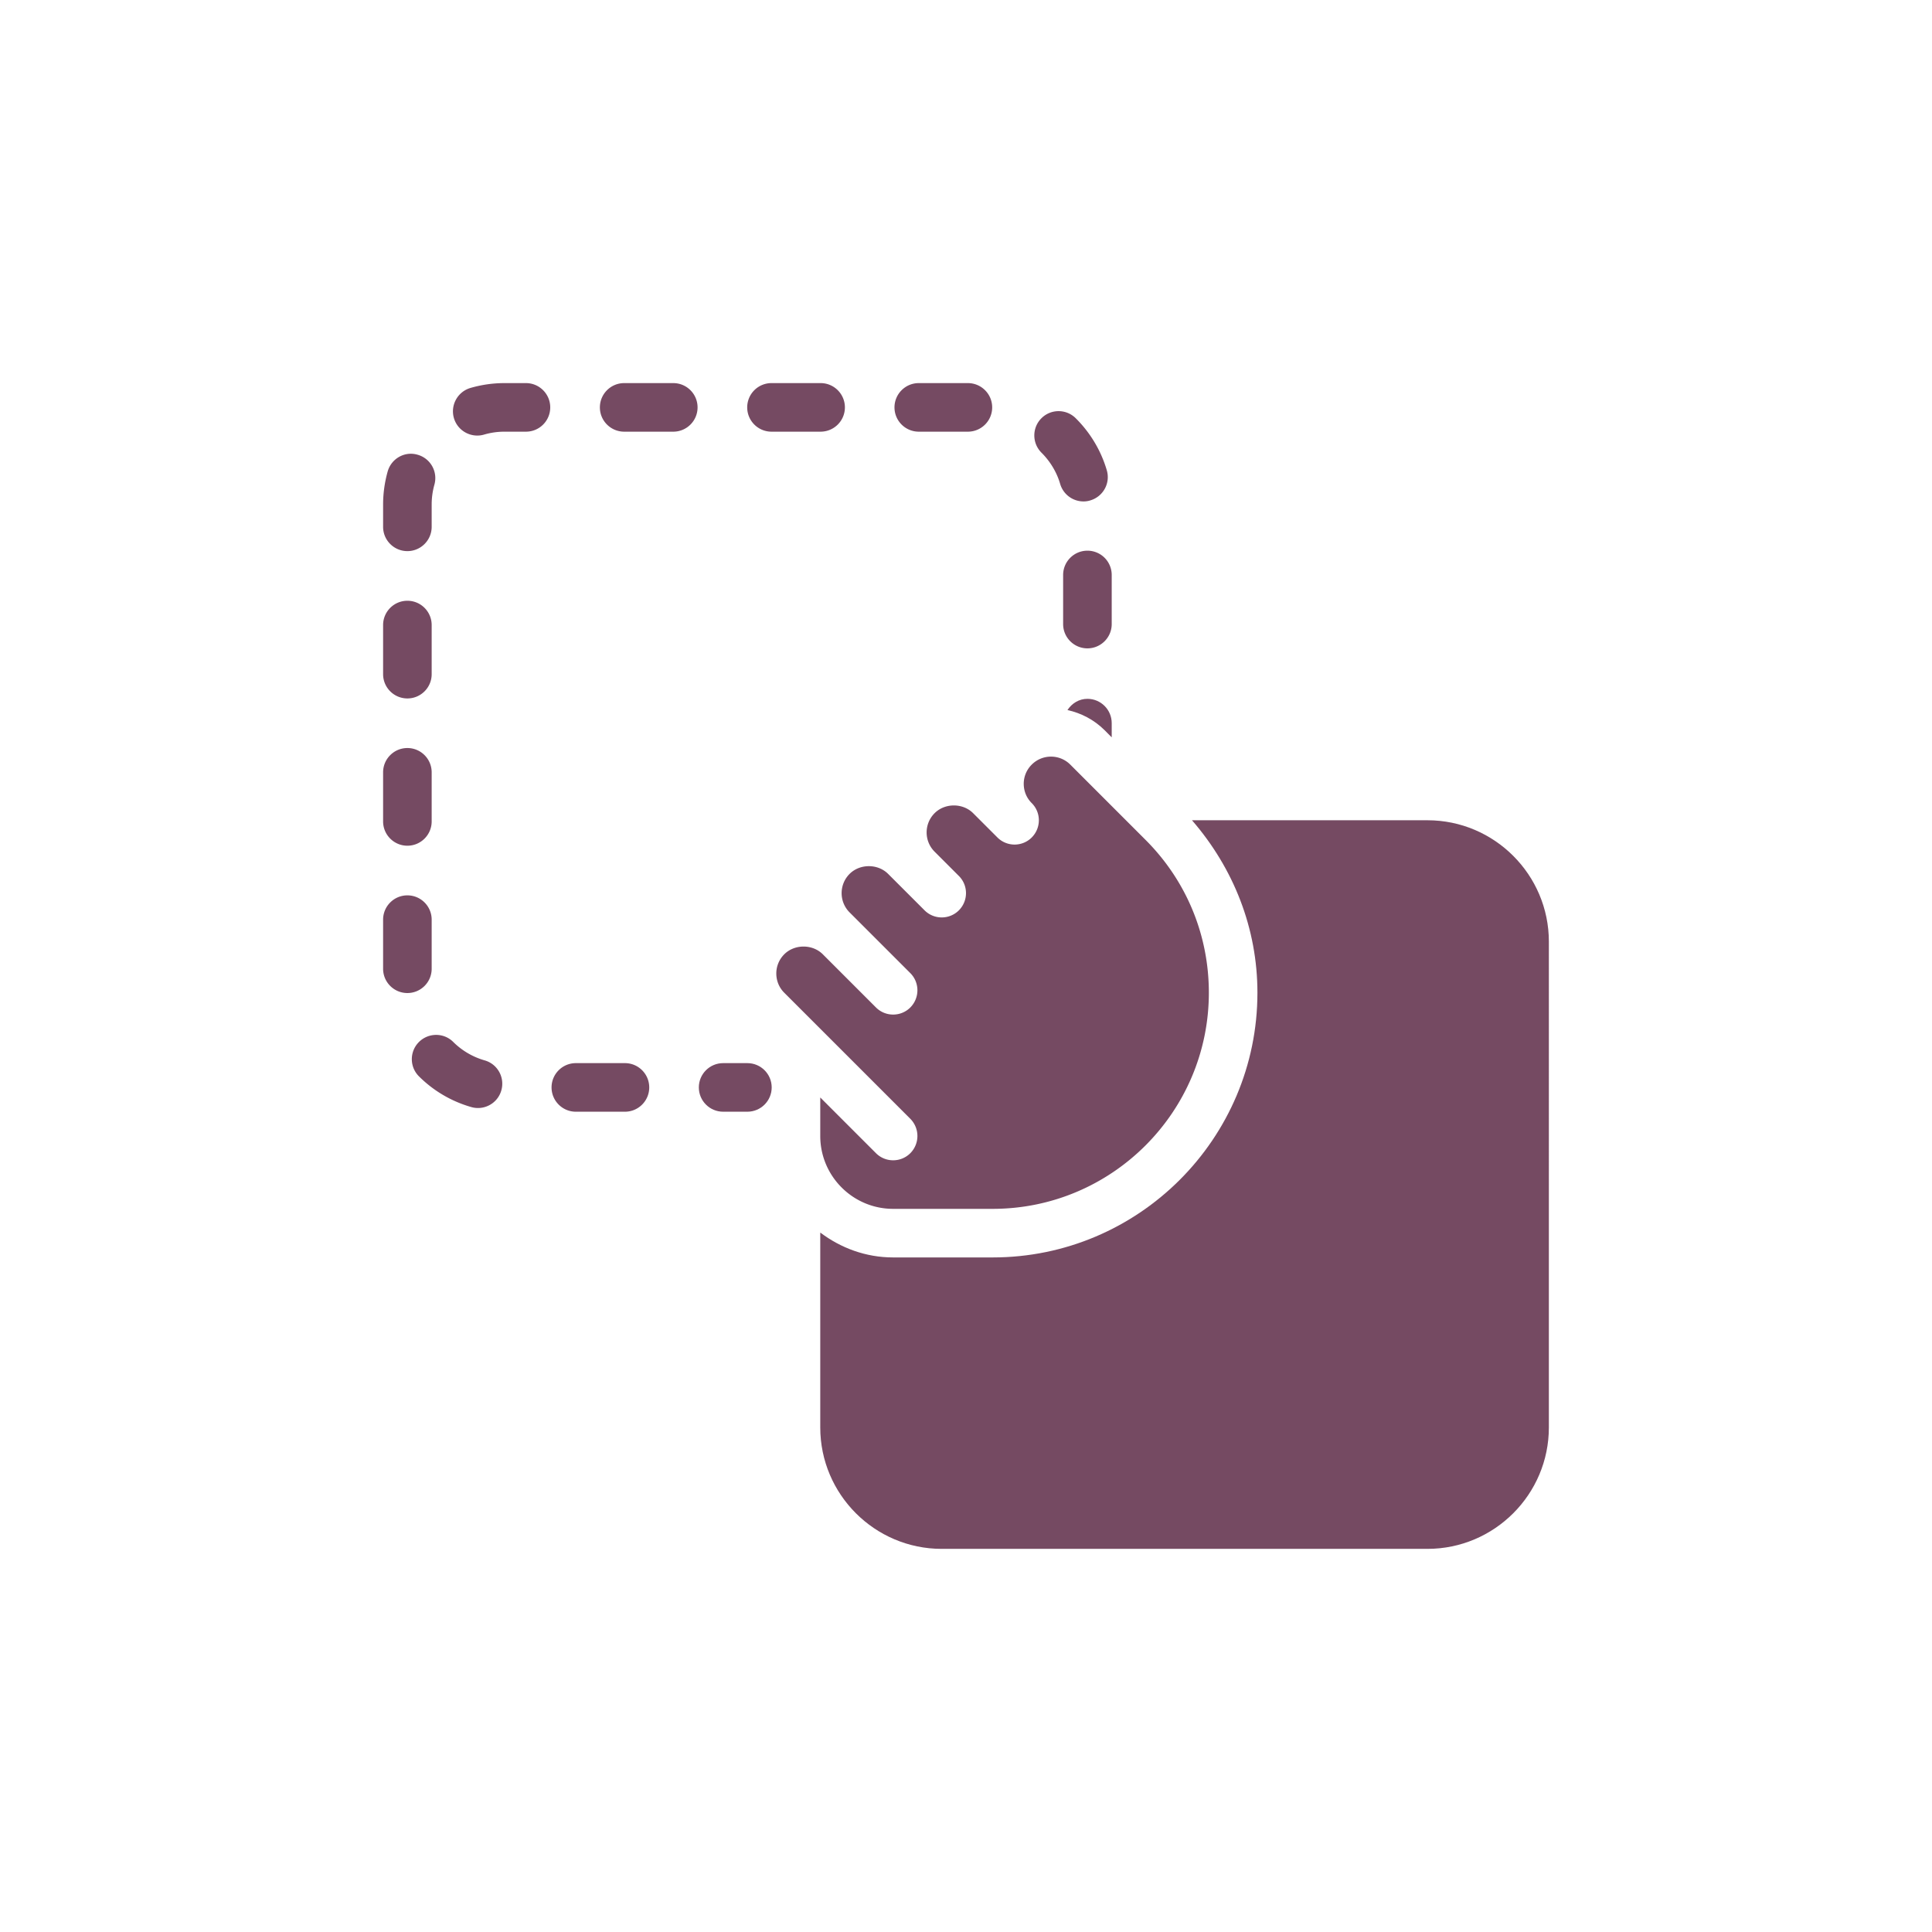
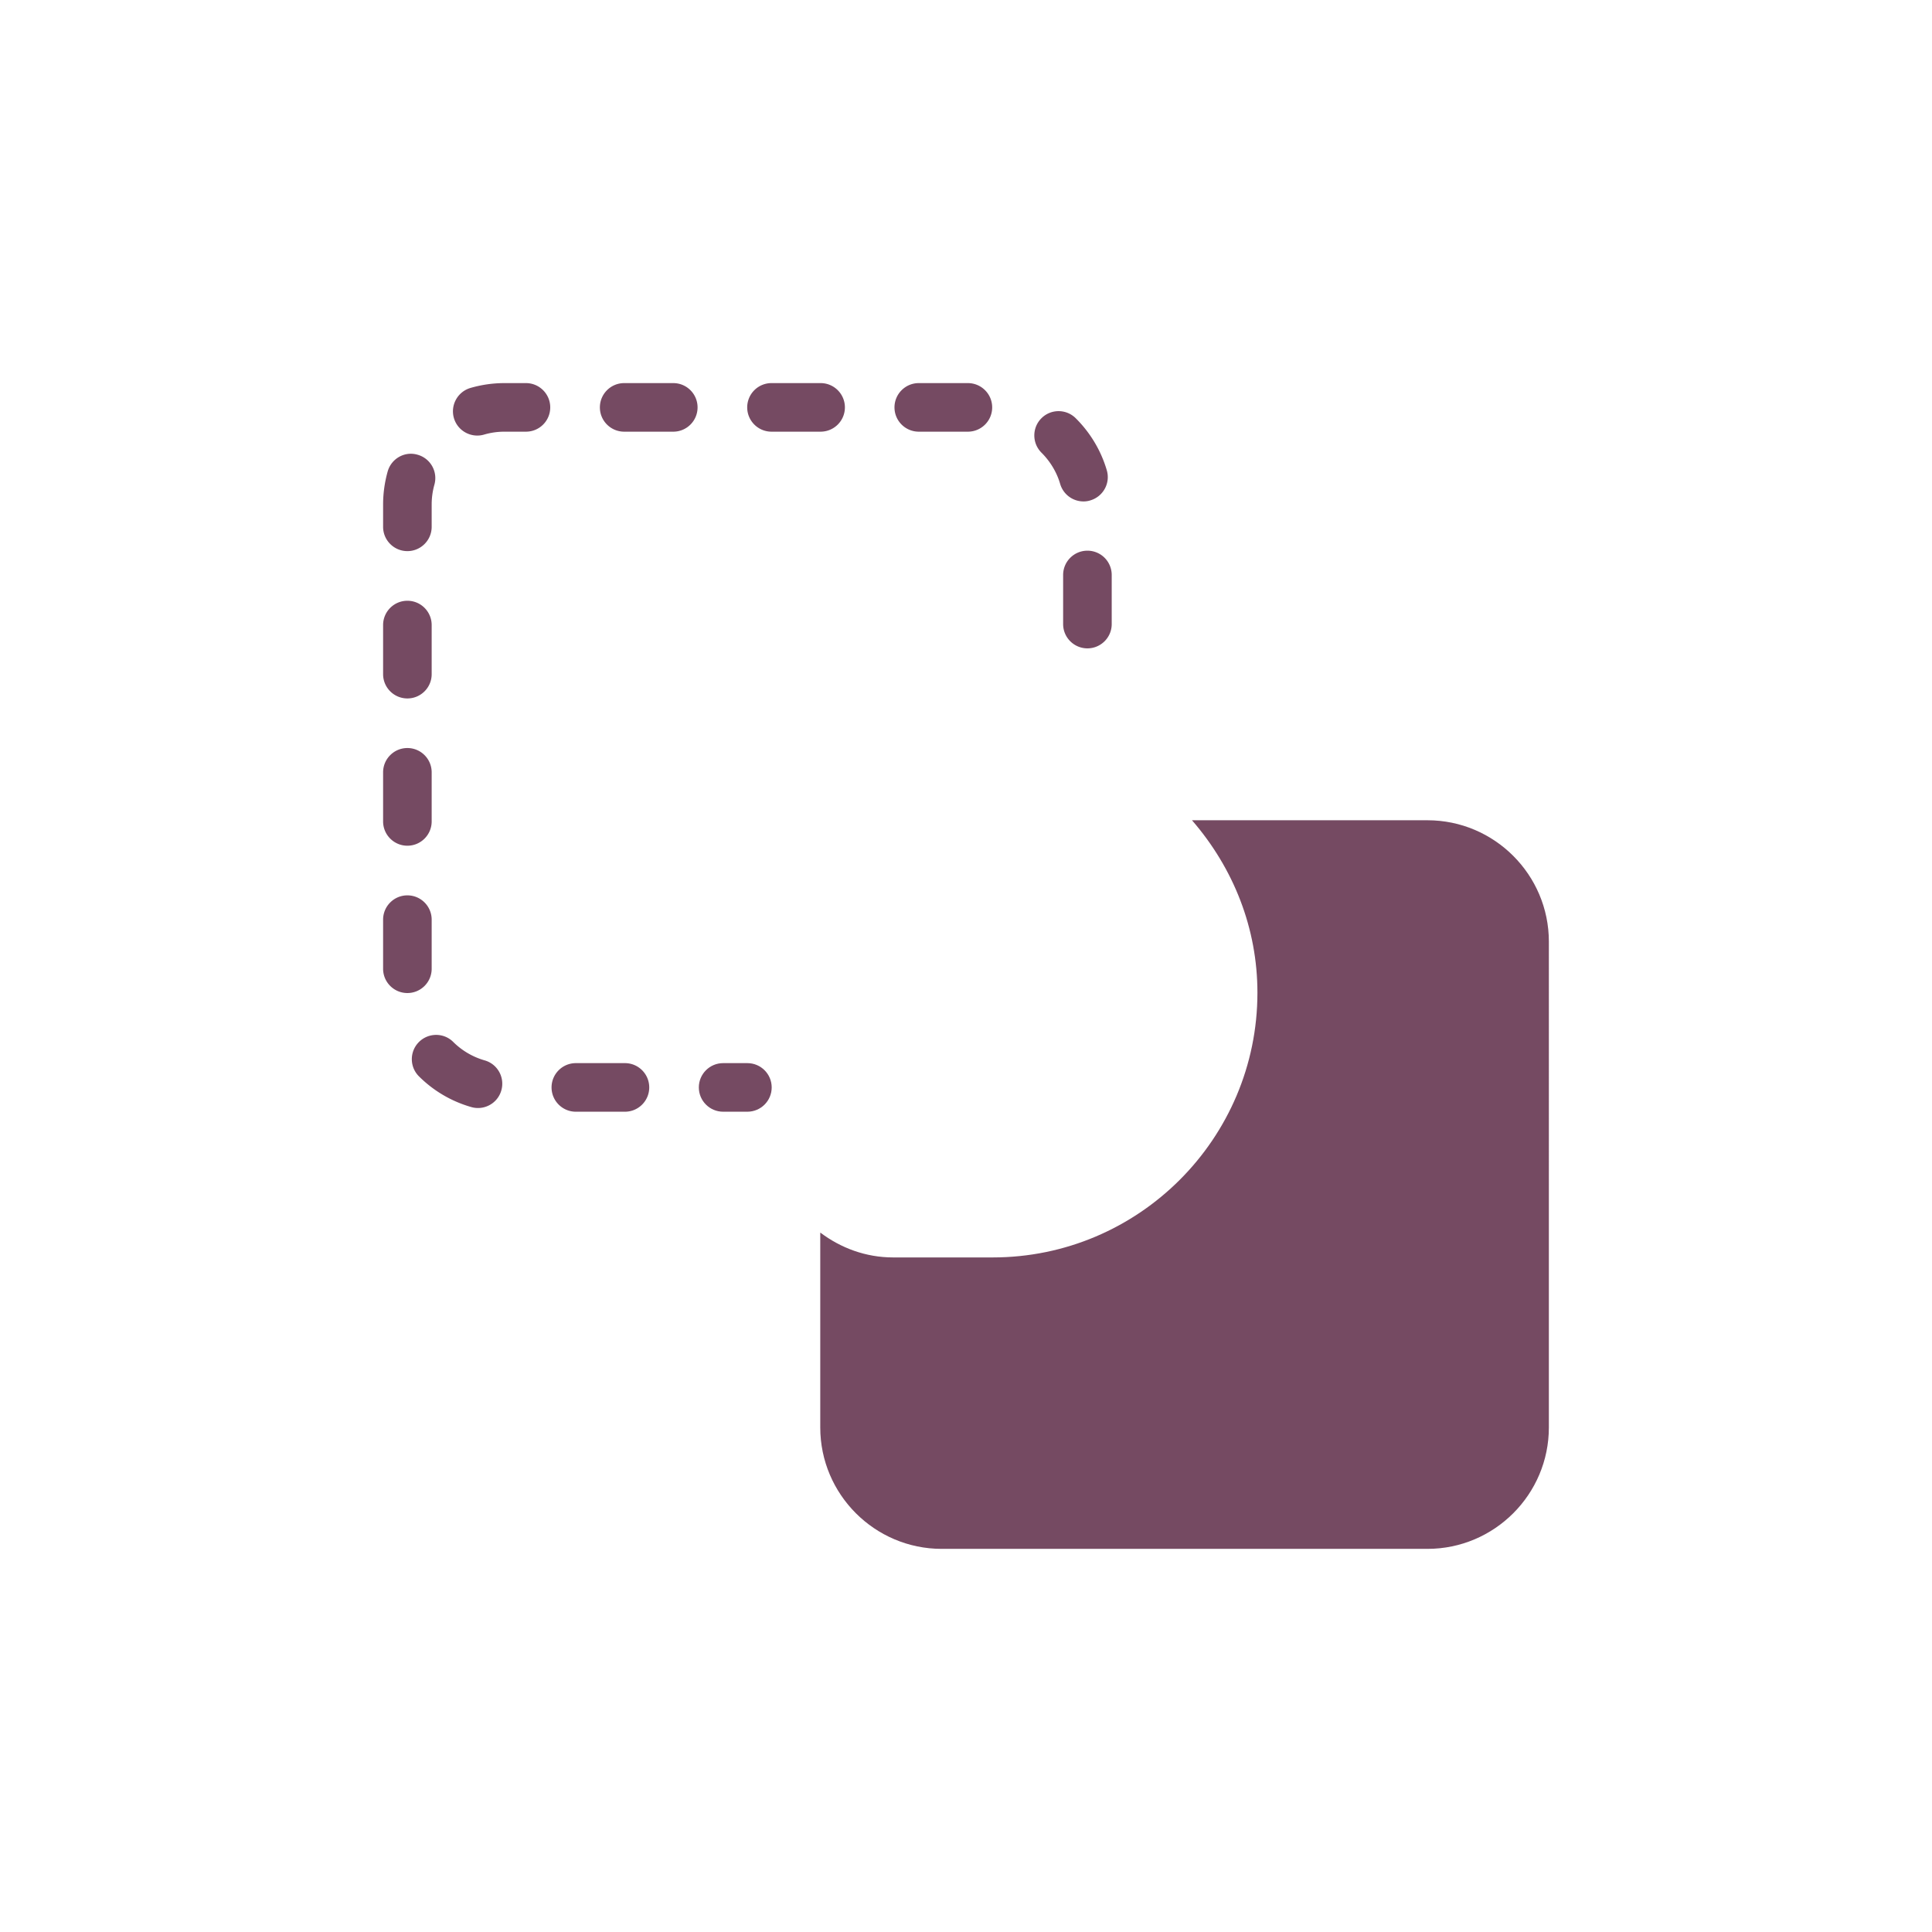
<svg xmlns="http://www.w3.org/2000/svg" width="1080" height="1080" version="1.2" viewBox="0 0 810 810">
  <defs>
    <clipPath id="a">
      <path d="M160.617 160.617H467V467H160.617Zm0 0" />
    </clipPath>
    <clipPath id="b">
      <path d="M343 343h306.617v306.617H343Zm0 0" />
    </clipPath>
  </defs>
  <path d="M0 0h810v810H0z" style="fill:#fff;fill-opacity:1;stroke:none" />
  <path d="M0 0h810v810H0z" style="fill:#fff;fill-opacity:1;stroke:none" />
  <path d="M313.352 466.09h-10.18c-5.621 0-10.184-4.563-10.184-10.184 0-5.62 4.563-10.183 10.184-10.183h10.18c5.62 0 10.183 4.562 10.183 10.183 0 5.621-4.562 10.184-10.183 10.184Zm0 0" style="stroke:none;fill-rule:nonzero;fill:#754a62;fill-opacity:1" />
  <g clip-path="url(#a)">
    <path d="M262.012 466.09h-20.586c-5.621 0-10.184-4.563-10.184-10.184 0-5.62 4.563-10.183 10.184-10.183h20.586c5.62 0 10.183 4.562 10.183 10.183 0 5.621-4.562 10.184-10.183 10.184Zm-61.602-1.55c-.918 0-1.851-.122-2.789-.388a50.806 50.806 0 0 1-21.953-12.87c-3.992-3.95-4.012-10.407-.043-14.395 3.973-3.973 10.43-4.012 14.398-.043a30.67 30.67 0 0 0 13.157 7.719c5.418 1.527 8.554 7.167 7.004 12.585-1.262 4.48-5.356 7.391-9.774 7.391Zm-29.61-48.204c-5.62 0-10.183-4.559-10.183-10.18v-20.59c0-5.62 4.563-10.183 10.184-10.183 5.62 0 10.18 4.562 10.18 10.183v20.59c0 5.621-4.56 10.18-10.18 10.18Zm0-61.766c-5.62 0-10.183-4.562-10.183-10.183V323.8c0-5.621 4.563-10.184 10.184-10.184 5.62 0 10.18 4.563 10.18 10.184v20.586c0 5.62-4.56 10.183-10.18 10.183Zm0-61.746c-5.62 0-10.183-4.562-10.183-10.18v-20.59c0-5.62 4.563-10.183 10.184-10.183 5.62 0 10.18 4.563 10.18 10.184v20.59c0 5.617-4.56 10.18-10.18 10.18Zm285.106-20.996c-5.62 0-10.183-4.562-10.183-10.18v-20.59c0-5.62 4.562-10.183 10.183-10.183a10.175 10.175 0 0 1 10.184 10.184v20.59c0 5.617-4.563 10.18-10.184 10.18Zm-285.105-40.77c-5.621 0-10.184-4.562-10.184-10.183v-9.348c0-4.683.653-9.347 1.914-13.847 1.528-5.438 7.188-8.633 12.567-7.024 5.418 1.528 8.55 7.149 7.023 12.563a30.77 30.77 0 0 0-1.14 8.308v9.348c0 5.621-4.56 10.184-10.18 10.184Zm283.457-20.831a10.2 10.2 0 0 1-9.778-7.332c-1.425-4.907-4.152-9.43-7.82-13.094-3.988-3.953-4.031-10.406-.082-14.399 3.953-4.011 10.41-4.03 14.399-.082 6.132 6.07 10.652 13.625 13.054 21.852 1.59 5.398-1.527 11.039-6.922 12.625a9.226 9.226 0 0 1-2.851.43Zm-254.172-27.618c-4.402 0-8.473-2.87-9.777-7.308-1.567-5.399 1.527-11.059 6.925-12.649a51.154 51.154 0 0 1 14.293-2.035h8.985c5.617 0 10.18 4.563 10.18 10.184 0 5.62-4.54 10.18-10.18 10.18h-8.985c-2.93 0-5.8.41-8.57 1.222a9.979 9.979 0 0 1-2.871.406Zm205.703-1.629H385.2c-5.62 0-10.183-4.558-10.183-10.18 0-5.62 4.562-10.183 10.183-10.183h20.59c5.621 0 10.184 4.563 10.184 10.184 0 5.62-4.563 10.18-10.184 10.18Zm-61.766 0h-20.57c-5.621 0-10.183-4.558-10.183-10.18a10.175 10.175 0 0 1 10.183-10.183h20.59c5.621 0 10.184 4.563 10.184 10.184 0 5.62-4.563 10.18-10.204 10.18Zm-61.746 0h-20.59c-5.62 0-10.183-4.558-10.183-10.18 0-5.62 4.562-10.183 10.184-10.183h20.59c5.62 0 10.179 4.563 10.179 10.184 0 5.62-4.559 10.18-10.18 10.18Zm0 0" style="stroke:none;fill-rule:nonzero;fill:#754a62;fill-opacity:1" />
  </g>
-   <path d="m463.117 306.145 2.973 2.992v-5.965c0-5.621-4.563-10.184-10.184-10.184-3.562 0-6.539 1.934-8.37 4.703 5.702 1.262 11.14 4.032 15.581 8.454Zm0 0" style="stroke:none;fill-rule:nonzero;fill:#754a62;fill-opacity:1" />
  <g clip-path="url(#b)">
    <path d="M598.46 343.898h-98.71c17.473 20.164 27.434 45.356 27.434 72.297 0 61.196-49.793 110.989-110.989 110.989h-41.75c-11.484 0-21.972-3.973-30.504-10.407 0 .082-.043.141-.043.223v81.46c0 28.063 22.852 50.911 50.914 50.911h203.649c28.062 0 50.91-22.848 50.91-50.91V394.812c0-28.062-22.848-50.914-50.91-50.914Zm0 0" style="stroke:none;fill-rule:nonzero;fill:#754a62;fill-opacity:1" />
  </g>
-   <path d="M343.898 460.121v16.149c0 16.843 13.707 30.546 30.547 30.546h41.75c49.977 0 90.621-40.648 90.621-90.62 0-24.196-9.425-46.962-26.535-64.067l-31.562-31.567c-4.461-4.46-11.692-4.46-16.153 0a11.29 11.29 0 0 0-3.359 8.063c0 3.055 1.184 5.926 3.34 8.066a10.162 10.162 0 0 1 2.996 7.207c0 2.61-1 5.215-2.977 7.211-3.968 3.973-10.425 3.973-14.394 0l-10.184-10.183c-4.316-4.317-11.832-4.317-16.148 0-4.461 4.46-4.461 11.691 0 16.148l10.18 10.184a10.146 10.146 0 0 1 2.976 7.187c0 2.61-1 5.215-2.976 7.211-3.97 3.973-10.426 3.973-14.395 0l-15.277-15.273c-4.317-4.317-11.828-4.317-16.149 0-4.457 4.46-4.457 11.687 0 16.148l25.457 25.457a10.142 10.142 0 0 1 2.973 7.188c0 2.605-.996 5.215-2.973 7.21-3.972 3.97-10.426 3.97-14.398 0l-22.297-22.3c-4.32-4.316-11.832-4.316-16.152 0a11.355 11.355 0 0 0-3.34 8.066c0 3.032 1.183 5.926 3.34 8.063l52.847 52.848a10.22 10.22 0 0 1 2.973 7.207c0 2.609-.996 5.214-2.973 7.21-3.972 3.97-10.426 3.97-14.398 0Zm0 0" style="stroke:none;fill-rule:nonzero;fill:#754a62;fill-opacity:1" />
</svg>